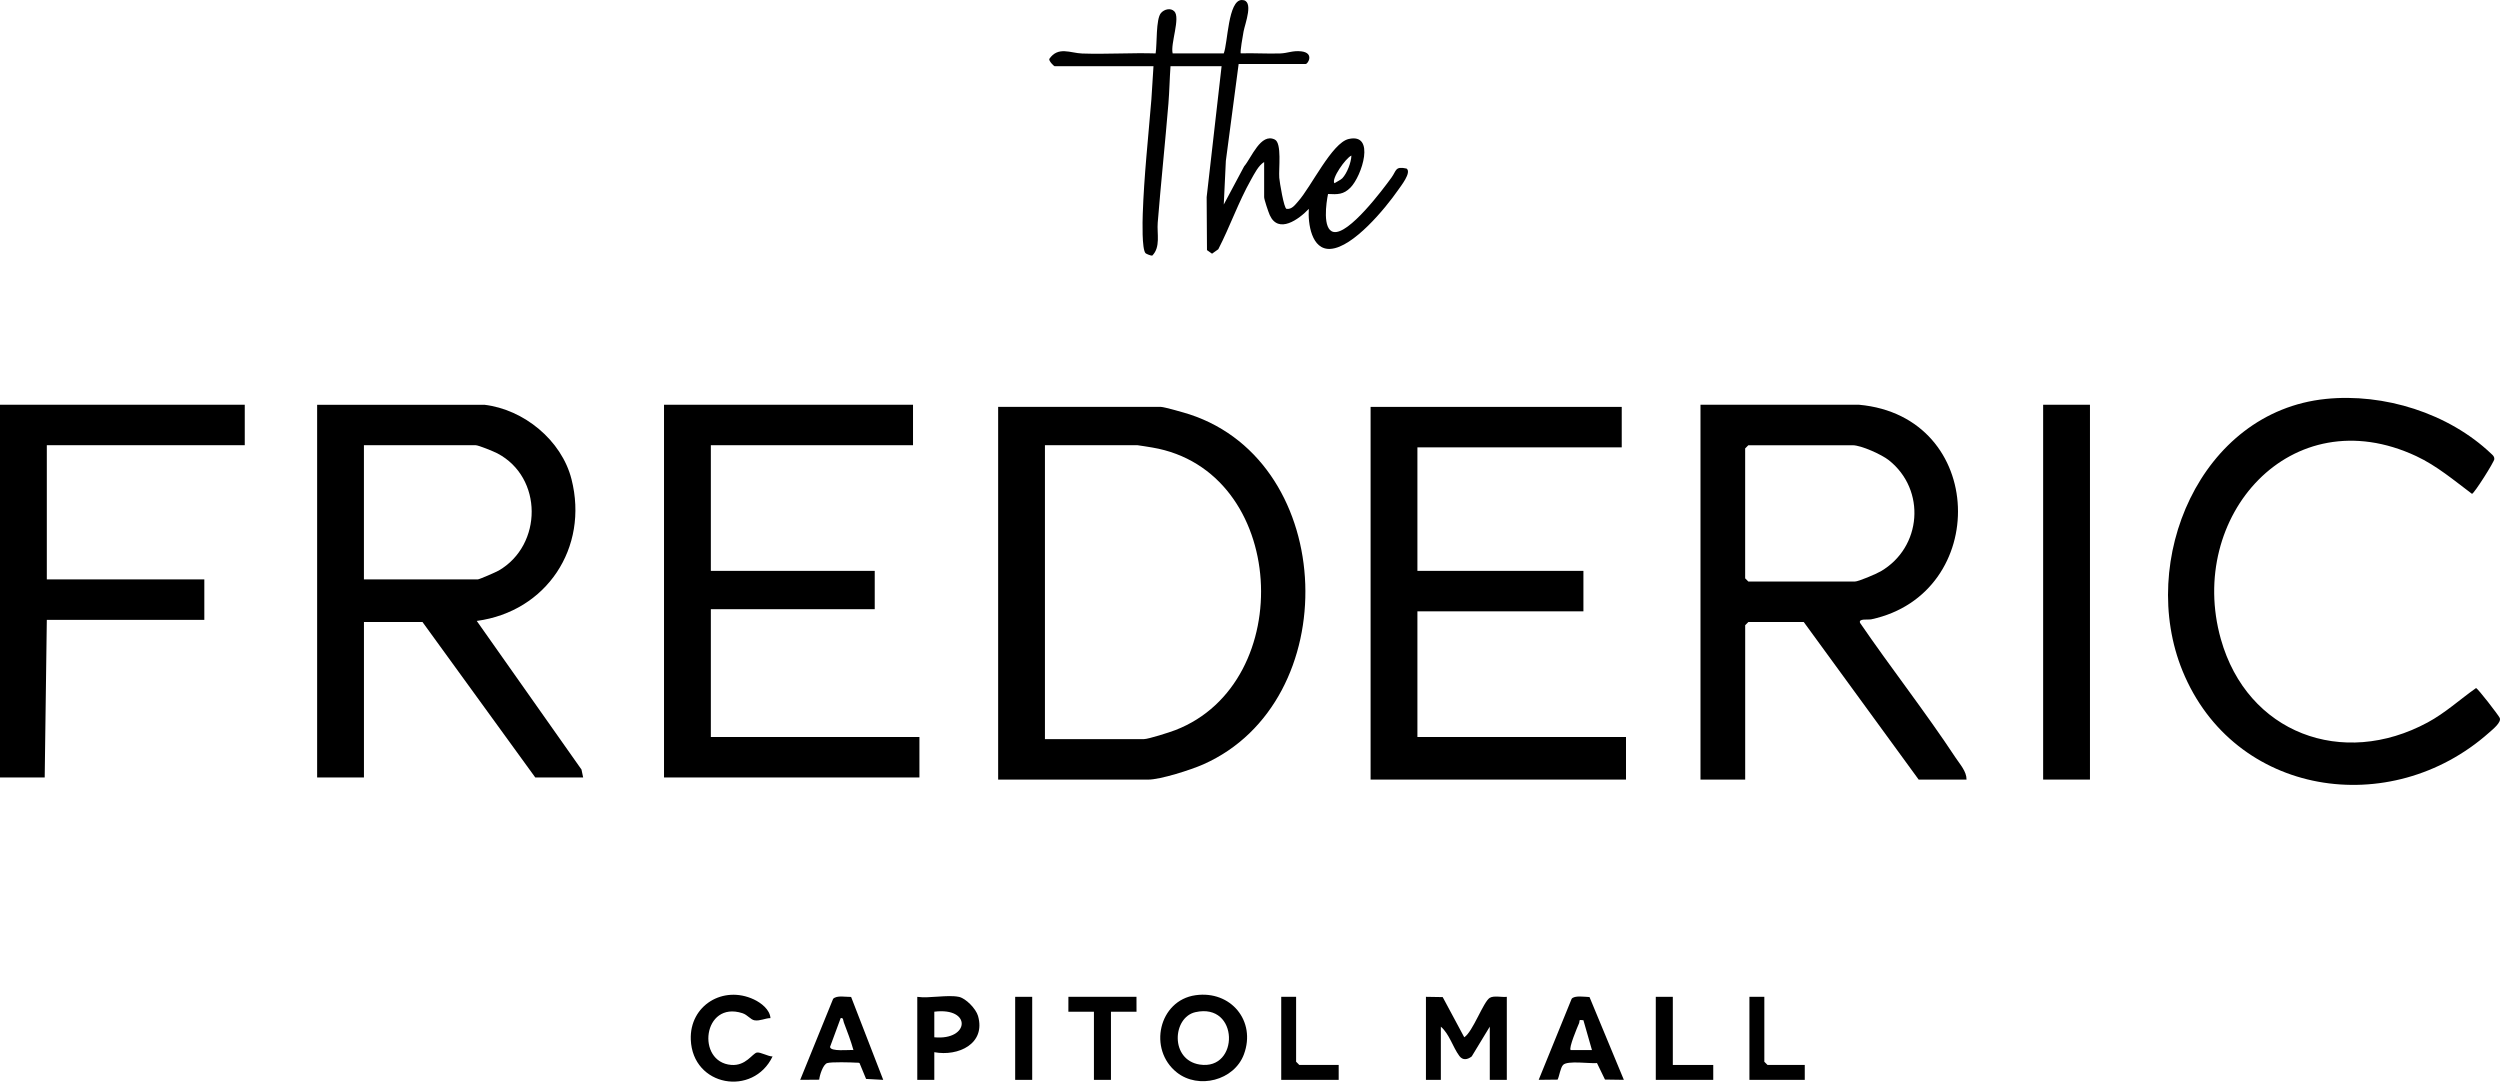
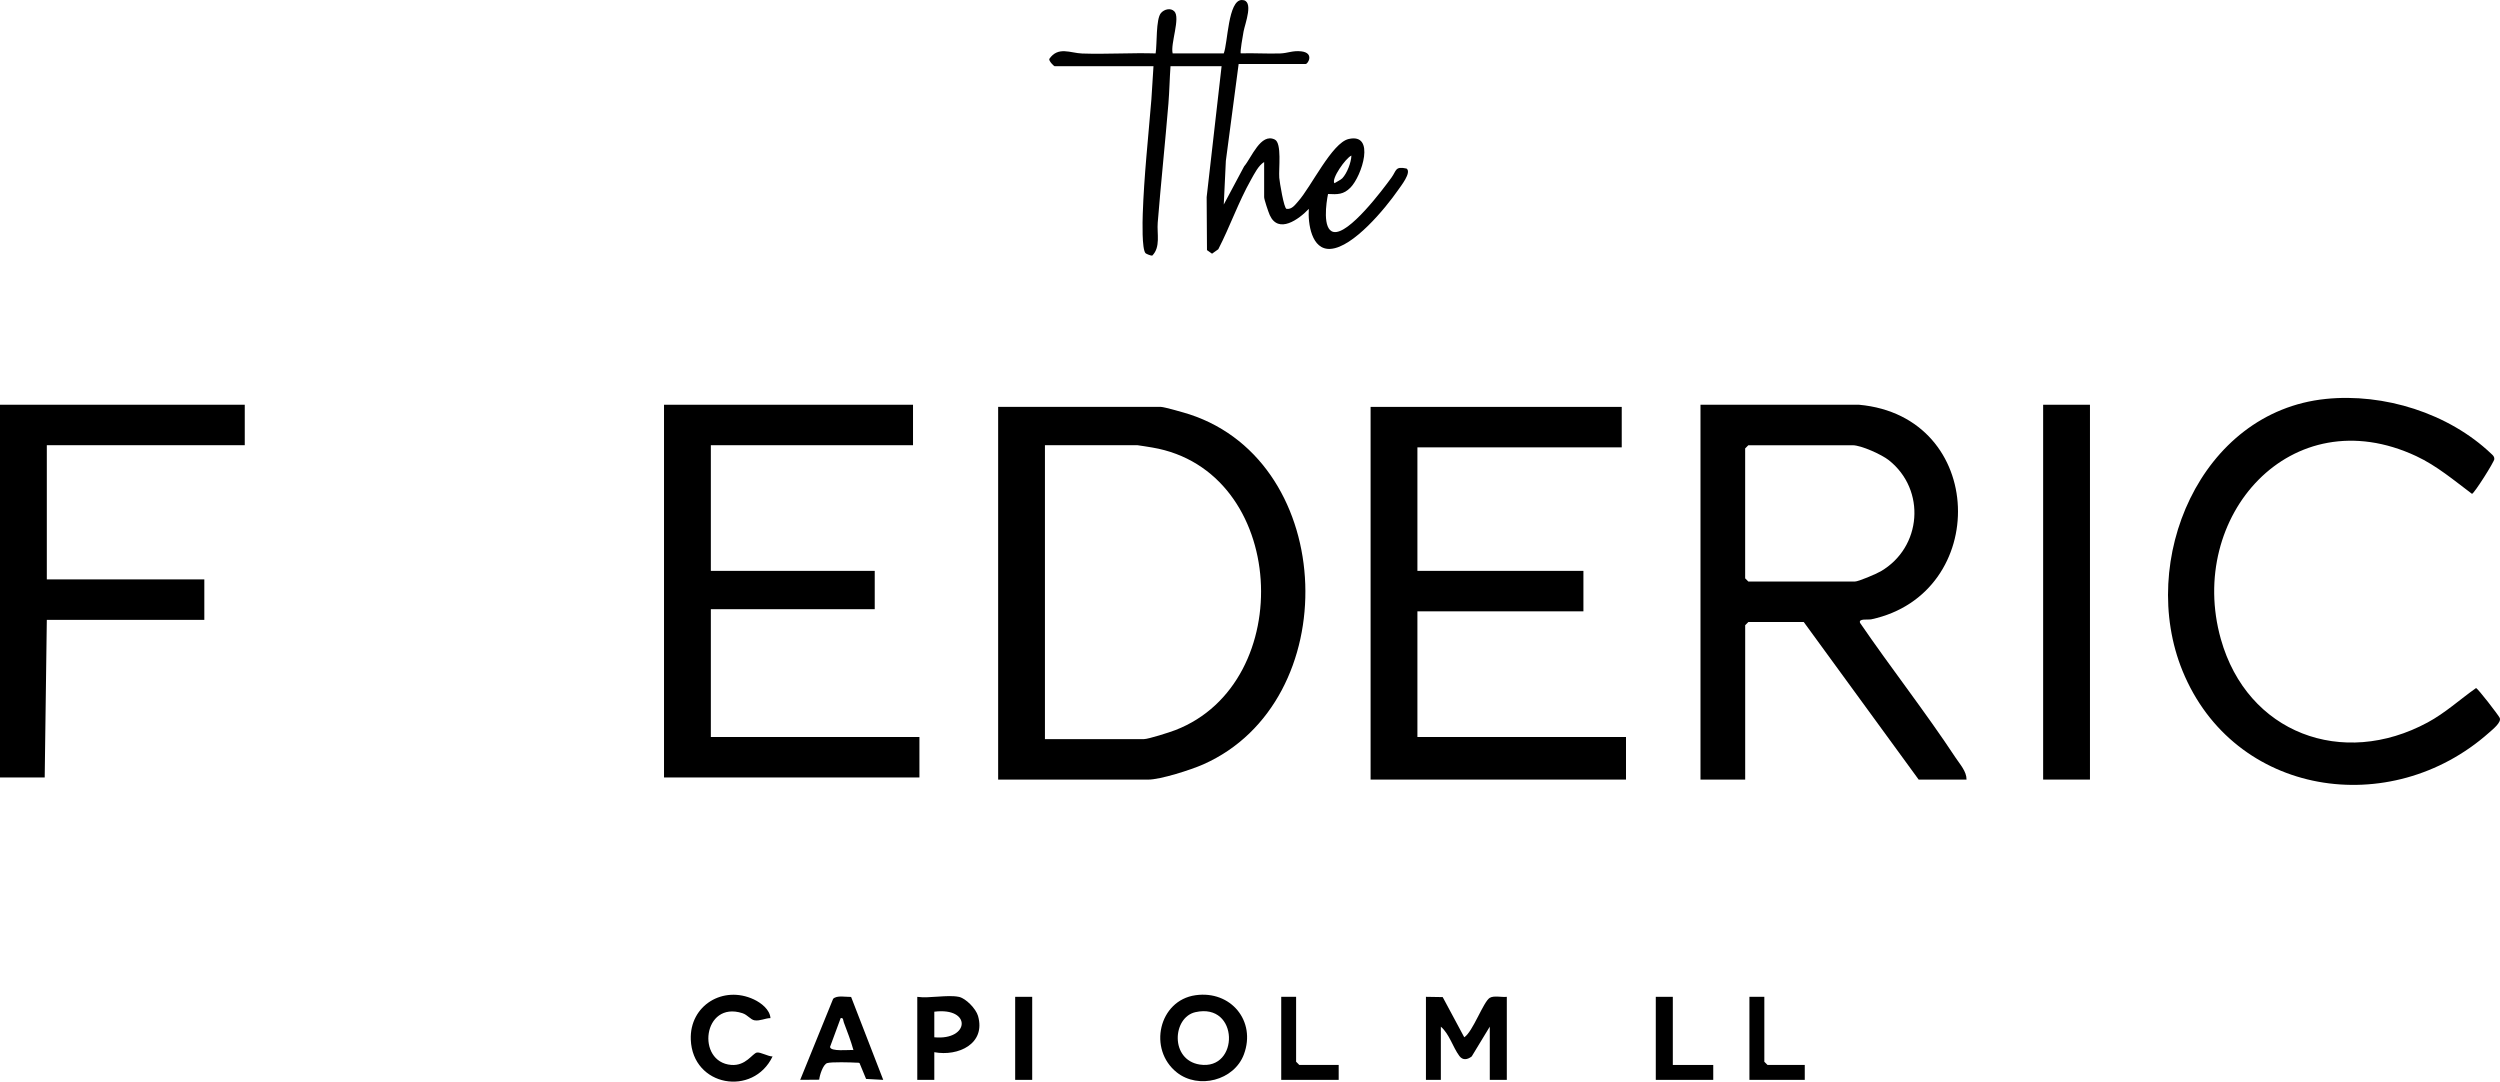
<svg xmlns="http://www.w3.org/2000/svg" id="a" viewBox="0 0 826.63 357.65">
-   <path d="M160.1,133.83c13.11,1.52,25.6,11.75,28.87,24.63,5.76,22.67-8.29,43.77-31.33,46.85l34.63,49.14.55,2.62h-15.83l-37.3-51.41h-19.35v51.41h-15.48v-123.23h55.24ZM120.34,191.58h37.65c.49,0,6.02-2.41,6.92-2.93,14.54-8.44,14.66-30.82-.46-38.75-1.2-.63-6.24-2.69-7.17-2.69h-36.95v44.36Z" />
  <path d="M330.04,257.77v-123.23h53.83c1.06,0,7.94,1.97,9.49,2.48,49.07,16.1,51.37,94.96,4.49,115.73-4.04,1.79-14.14,5.03-18.2,5.03h-49.61ZM345.52,244.39h32.72c1.47,0,8.56-2.27,10.39-2.98,40.61-15.68,37.17-85.86-7.64-93.44-.84-.14-4.61-.76-4.87-.76h-30.61v97.18Z" />
  <path d="M614.7,133.83c42.36,3.87,43.45,62.48,4.05,70.95-1.08.23-4.42-.37-3.69,1.22,10.25,14.97,21.55,29.36,31.54,44.5,1.46,2.21,3.67,4.58,3.64,7.27h-15.83l-38-52.11h-18.3l-1.06,1.06v51.05h-14.78v-123.94h52.43ZM578.1,147.21l-1.06,1.06v42.96l1.06,1.06h35.19c1.25,0,7.15-2.55,8.58-3.38,13.57-7.89,15.08-26.92,2.67-36.75-2.35-1.86-9.13-4.94-11.95-4.94h-34.48Z" />
  <polygon points="536.23 134.54 536.23 147.92 468.67 147.92 468.67 188.76 523.56 188.76 523.56 202.14 468.67 202.14 468.67 243.69 537.64 243.69 537.64 257.77 453.19 257.77 453.19 134.54 536.23 134.54" />
  <polygon points="301.89 133.83 301.89 147.21 235.04 147.21 235.04 188.76 289.23 188.76 289.23 201.43 235.04 201.43 235.04 243.69 304.01 243.69 304.01 257.07 219.56 257.07 219.56 133.83 301.89 133.83" />
  <path d="M769,131.91c19.26-1.97,40.61,4.69,54.71,18.1.57.54,1.04.88,1.05,1.76s-6.7,11.48-7.39,11.52c-5.91-4.43-11.65-9.3-18.41-12.46-41.51-19.43-76.01,20.04-64.64,60.46,8.76,31.16,40.21,42.82,68.39,27.59,5.82-3.14,10.63-7.58,16-11.37.62.13,7.44,9,7.83,9.86.66,1.48-2.39,3.86-3.55,4.9-32.53,28.9-84.33,21.11-101.32-20.42-14.87-36.36,5.81-85.69,47.34-89.94Z" />
  <polygon points="80.93 133.83 80.93 147.21 15.48 147.21 15.48 191.58 67.56 191.58 67.56 204.96 15.48 204.96 14.78 257.07 0 257.07 0 133.83 80.93 133.83" />
  <path d="M404.64,17.64C405.99,14.3,406.03.01,410.62,0c4.19-.01,1.02,7.87.56,10.45-.19,1.08-1.24,6.89-.91,7.19,4.33-.13,8.72.17,13.05.03,2.44-.08,4.17-1.02,6.96-.69,4.35.52,2.22,4.17,1.45,4.17h-22.17l-4.23,32.03-.69,14.45,6.73-12.62c2.43-2.83,5.5-11.21,10.16-8.86,2.36,1.19,1.23,9.66,1.46,12.62.11,1.41,1.55,10.19,2.41,10.29,1.75.23,2.81-1.32,3.84-2.48,4.32-4.85,11.18-19.35,16.69-20.62,8.97-2.08,4.4,12.24.59,16.08-2.3,2.32-4.24,2.26-7.4,2.1-.59,2.79-1.93,11.8,1.83,12.55,5.04,1.01,16.32-14.08,19.14-17.97,1.71-2.36,1.16-3.82,4.99-2.99,1.76,1.26-1.91,5.82-2.88,7.22-4.16,5.98-14.73,18.8-22.23,19.34-6.35.46-7.54-8.45-7.21-13.23-3.32,3.5-10.06,8.39-12.92,2.05-.46-1.01-1.85-5.18-1.85-5.92v-11.62c-1.89,1.13-3.23,3.88-4.35,5.86-4.16,7.37-6.94,15.47-10.81,22.98l-2.07,1.47-1.67-1.18-.11-17.52,4.94-43.3h-16.89c-.29,4.06-.36,8.29-.69,12.33-1.09,13.11-2.47,26.22-3.54,39.42-.29,3.59,1.01,8.06-1.81,10.89-.38.08-2.02-.56-2.25-.83-1.2-1.46-.97-10.46-.89-12.9.42-12.6,1.84-25.47,2.86-37.98.29-3.62.41-7.31.69-10.93h-32.72c-.17,0-1.94-1.68-1.73-2.4,2.92-4.26,6.98-1.93,10.85-1.79,8.08.28,16.24-.28,24.31-.03.51-3.08.04-11.37,1.77-13.36,1.08-1.25,3.17-1.79,4.4-.56,2.12,2.12-1.34,10.73-.54,13.92h16.89ZM443.82,58.97c1.58-1.67,2.93-5.19,3.03-7.53-1.86.76-6.77,7.75-5.62,9.15.71-.48,2.09-1.1,2.59-1.63Z" />
  <rect x="675.57" y="133.83" width="15.48" height="123.94" />
  <path d="M471.49,329.6l5.54.09,7.13,13.29c2.8-1.76,6.32-11.76,8.43-13.04,1.39-.84,4-.13,5.64-.34v27.46h-5.63v-17.6l-5.98,9.86c-1.43,1.1-2.97,1.33-4.08-.16-2.17-2.92-3.3-7.28-6.12-9.69v17.6h-4.93v-27.46Z" />
  <path d="M395.31,329.07c11.66-1.64,20.08,8.52,16,19.53-3.23,8.71-15.06,11.65-22.18,6.01-9.62-7.62-5.99-23.83,6.18-25.54ZM395.27,334.67c-7.63,1.72-8.44,15.81,1.44,17.33,13.14,2.02,13.06-20.59-1.44-17.33Z" />
  <path d="M254.75,336.64c-1.79.03-3.42,1.01-5.26.73-1.33-.21-2.26-1.79-4.01-2.36-13.08-4.22-15.37,16.19-3.68,17.11,4.83.38,6.98-3.79,8.46-4.09,1.15-.23,3.76,1.32,5.19,1.29-6.4,13.38-26.45,9.99-27.04-5.57-.43-11.31,10.73-18.07,20.89-13.27,2.38,1.13,5.25,3.33,5.46,6.16Z" />
  <path d="M281.43,329.66l10.61,27.4-5.67-.31-2.16-5.23c-.27-.19-.61-.12-.93-.14-1.9-.12-8.43-.3-9.79.14s-2.5,4.06-2.62,5.48l-6.28.05,10.88-26.78c1.21-1.26,4.21-.59,5.95-.63ZM282.19,347.2c-.86-3.09-2.05-6.15-3.18-9.15-.26-.69-.09-1.61-1.04-1.41l-3.51,9.51c.07,1.66,6.28.92,7.73,1.05Z" />
-   <path d="M525.58,329.69l11.35,27.36-6.24-.09-2.64-5.45c-2.42.22-9.74-.91-11.2.6-.92.96-1.21,3.58-1.82,4.87l-6.26.07,10.89-26.77c.85-1.23,4.38-.66,5.9-.6ZM523.56,337.34c-1.84-.28-1.09.18-1.45,1.01-.58,1.32-3.47,8.21-2.77,8.85h7.04s-2.82-9.86-2.82-9.86Z" />
  <path d="M317.02,329.6c2.35.49,5.67,3.94,6.36,6.31,2.66,9.24-6.57,13.48-14.45,12v9.16s-5.63,0-5.63,0v-27.46c4,.57,10.01-.78,13.72,0ZM308.93,342.98c11.7,1.11,12.46-10.02,0-8.46v8.46Z" />
-   <polygon points="375.78 329.6 375.79 334.53 367.34 334.53 367.34 357.06 361.71 357.06 361.71 334.53 353.26 334.53 353.27 329.6 375.78 329.6" />
  <polygon points="553.12 329.6 553.12 352.13 566.49 352.13 566.49 357.06 547.49 357.06 547.49 329.6 553.12 329.6" />
  <polygon points="428.56 329.6 428.56 351.08 429.62 352.13 442.64 352.13 442.64 357.06 423.64 357.06 423.64 329.6 428.56 329.6" />
  <polygon points="583.38 329.6 583.38 351.08 584.44 352.13 596.75 352.13 596.75 357.06 578.45 357.06 578.45 329.6 583.38 329.6" />
  <rect x="335.67" y="329.6" width="5.63" height="27.46" />
</svg>